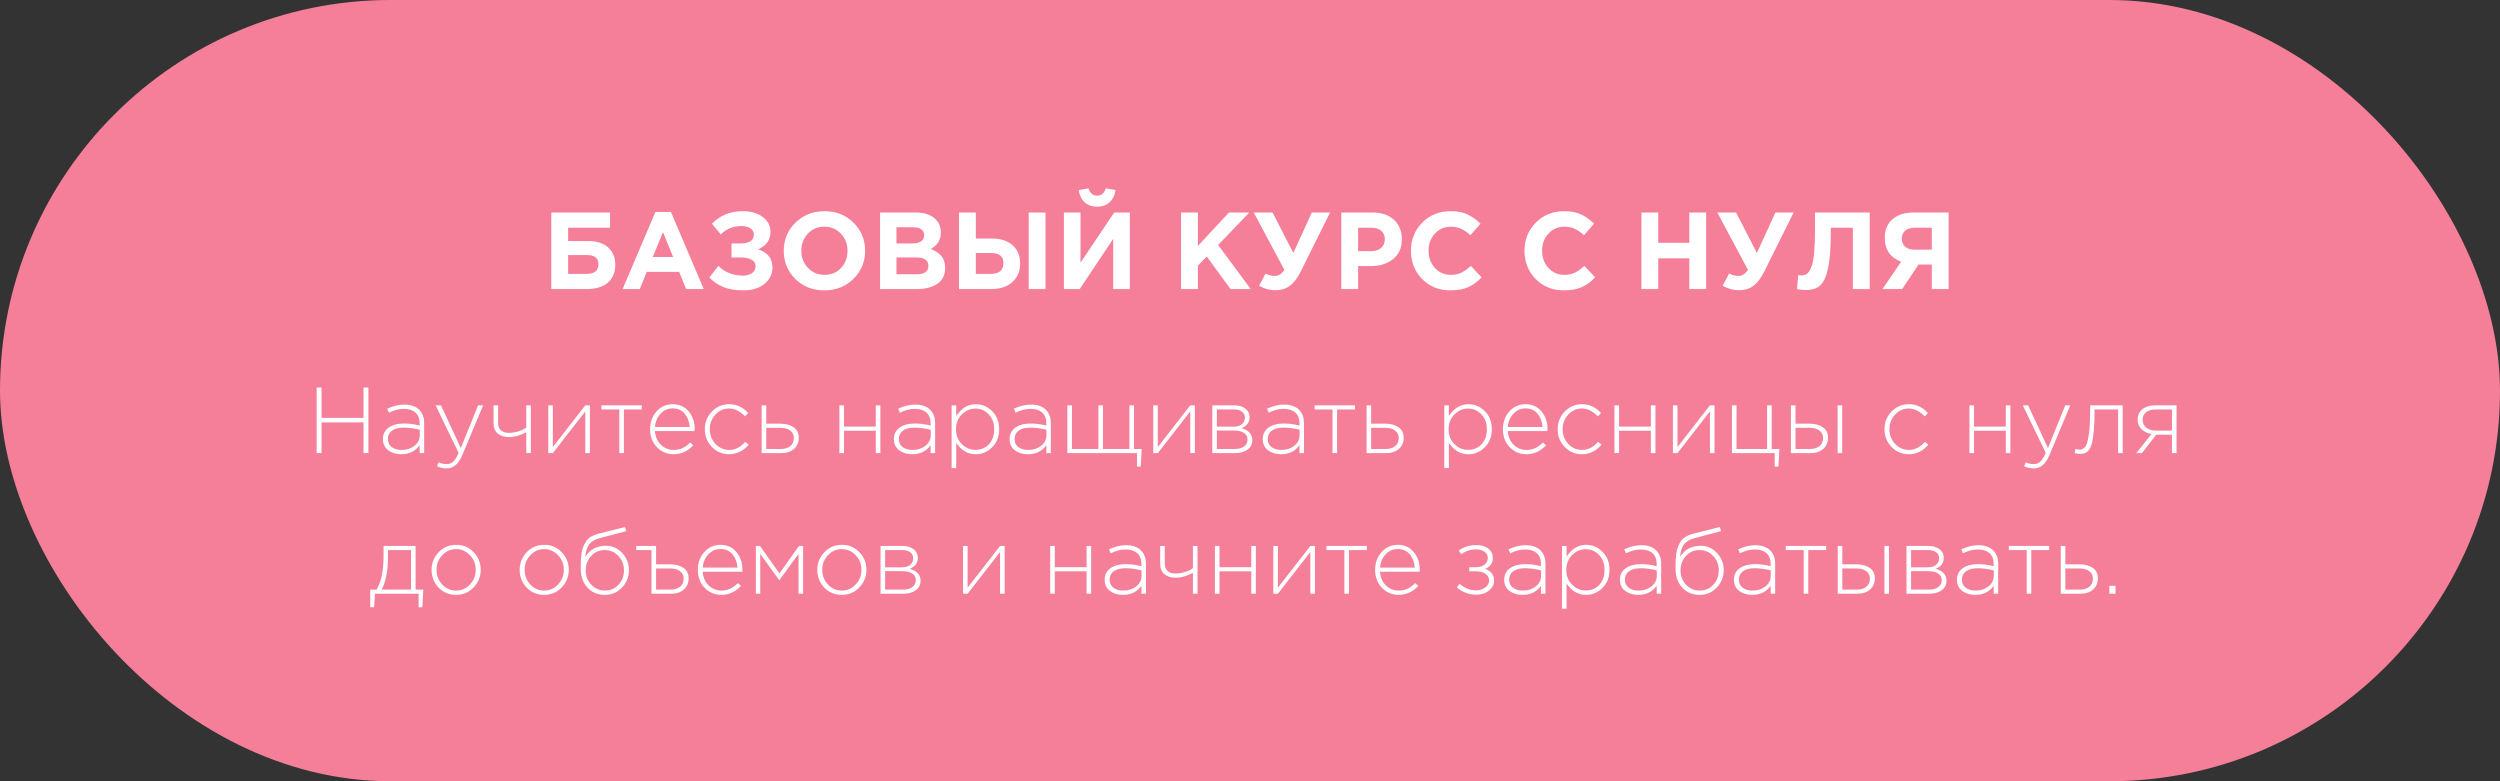
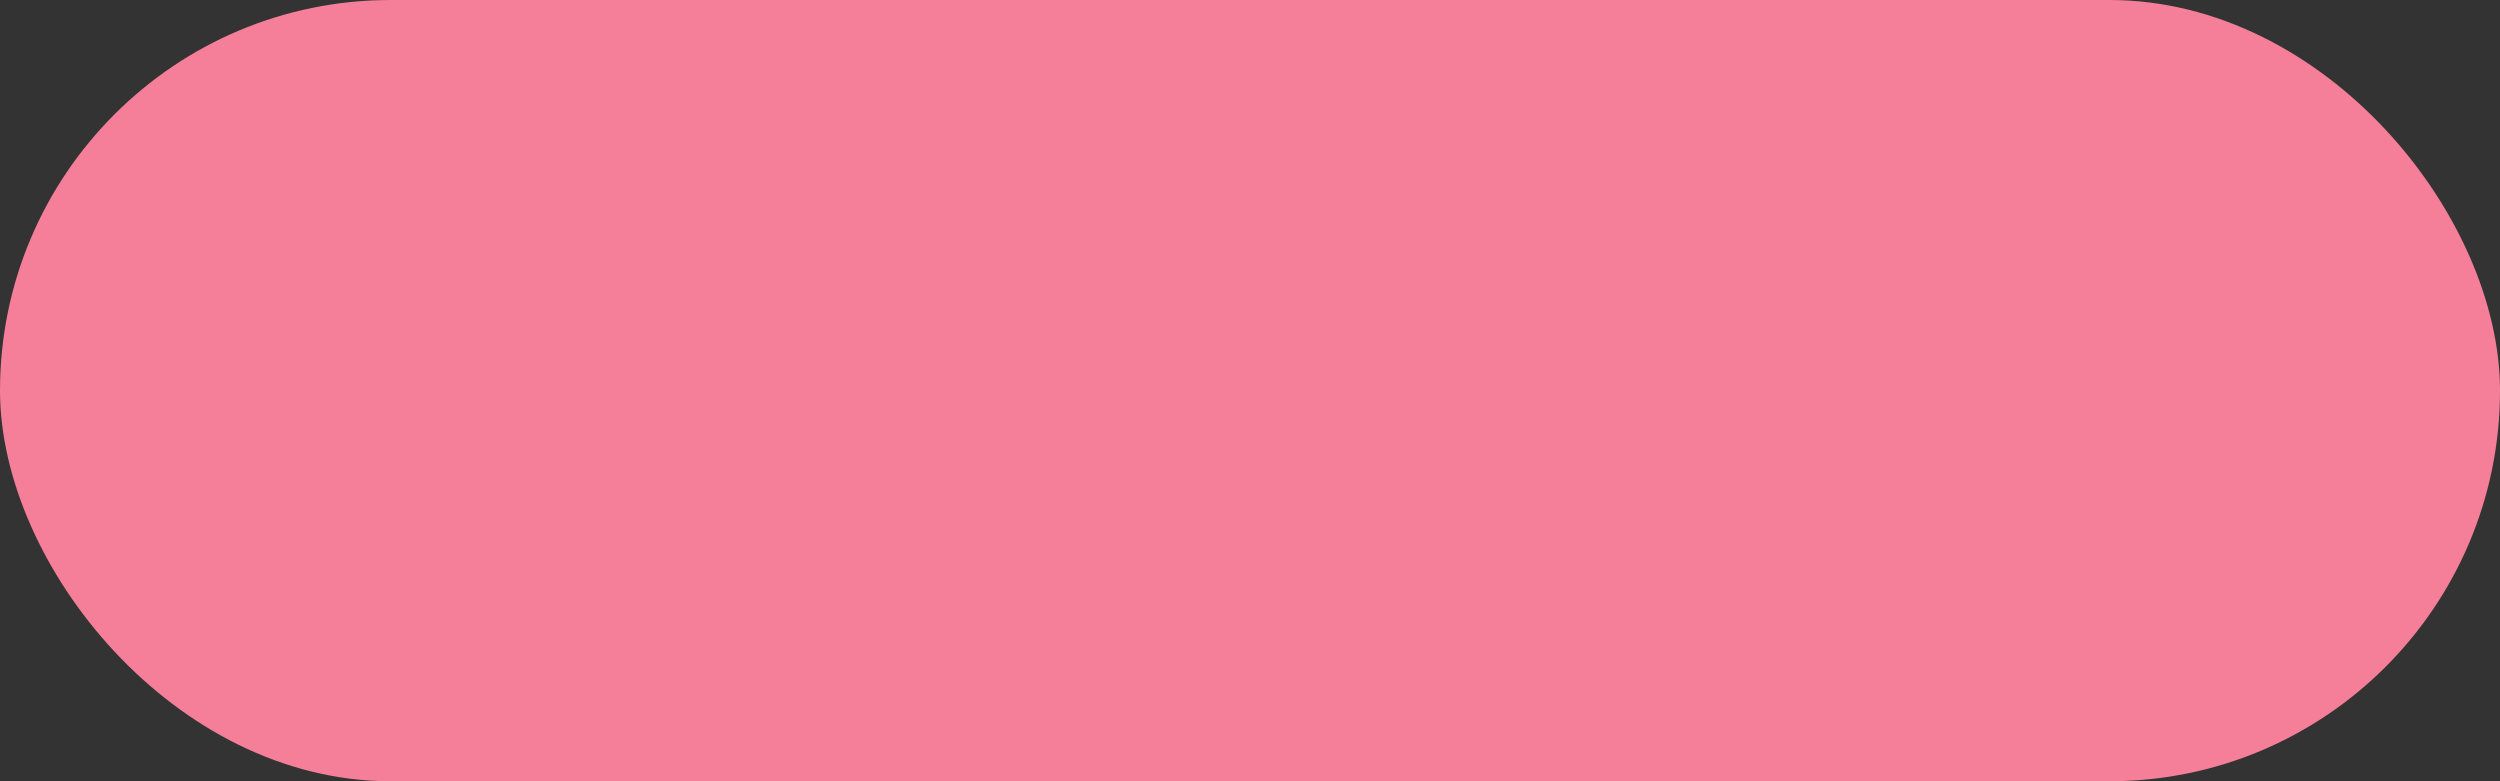
<svg xmlns="http://www.w3.org/2000/svg" width="320" height="100" viewBox="0 0 320 100" fill="none">
  <rect x="0" y="0" width="320" height="100" fill="#333333" stroke="none" />
  <rect width="320" height="100" rx="50" fill="#F57E98" />
-   <path d="M72.722 29.146V30.854H75.312C76.404 30.854 77.248 31.129 77.846 31.68C78.452 32.221 78.756 32.959 78.756 33.892C78.756 34.881 78.434 35.647 77.79 36.188C77.146 36.729 76.25 37 75.102 37H70.566V27.2H78.084V29.146H72.722ZM75.088 32.646H72.722V35.054H75.102C76.1 35.054 76.6 34.639 76.6 33.808C76.6 33.033 76.096 32.646 75.088 32.646ZM79.692 37L83.892 27.13H85.88L90.08 37H87.826L86.93 34.802H82.786L81.89 37H79.692ZM83.556 32.898H86.16L84.858 29.72L83.556 32.898ZM95.079 27.032C96.124 27.032 96.974 27.279 97.627 27.774C98.29 28.269 98.621 28.899 98.621 29.664C98.621 30.709 98.094 31.461 97.039 31.918C98.262 32.31 98.873 33.08 98.873 34.228C98.873 35.087 98.532 35.791 97.851 36.342C97.179 36.893 96.278 37.168 95.149 37.168C94.15 37.168 93.31 37.033 92.629 36.762C91.957 36.491 91.346 36.081 90.795 35.53L91.943 34.032C92.792 34.863 93.833 35.278 95.065 35.278C95.541 35.278 95.933 35.175 96.241 34.97C96.558 34.755 96.717 34.466 96.717 34.102C96.717 33.71 96.54 33.421 96.185 33.234C95.84 33.047 95.368 32.954 94.771 32.954H93.637V31.162H94.743C95.91 31.162 96.493 30.784 96.493 30.028C96.493 29.692 96.348 29.426 96.059 29.23C95.77 29.034 95.387 28.936 94.911 28.936C93.847 28.936 92.965 29.295 92.265 30.014L91.131 28.642C92.158 27.569 93.474 27.032 95.079 27.032ZM109.237 35.698C108.248 36.678 107.006 37.168 105.513 37.168C104.02 37.168 102.778 36.678 101.789 35.698C100.809 34.718 100.319 33.519 100.319 32.1C100.319 30.691 100.814 29.496 101.803 28.516C102.802 27.527 104.048 27.032 105.541 27.032C107.034 27.032 108.271 27.522 109.251 28.502C110.24 29.482 110.735 30.681 110.735 32.1C110.735 33.509 110.236 34.709 109.237 35.698ZM103.413 34.284C103.973 34.881 104.682 35.18 105.541 35.18C106.4 35.18 107.104 34.886 107.655 34.298C108.206 33.701 108.481 32.968 108.481 32.1C108.481 31.241 108.201 30.513 107.641 29.916C107.081 29.319 106.372 29.02 105.513 29.02C104.654 29.02 103.95 29.319 103.399 29.916C102.848 30.504 102.573 31.232 102.573 32.1C102.573 32.959 102.853 33.687 103.413 34.284ZM112.648 37V27.2H117.198C118.327 27.2 119.181 27.489 119.76 28.068C120.208 28.516 120.432 29.081 120.432 29.762C120.432 30.686 120.002 31.391 119.144 31.876C119.75 32.109 120.208 32.417 120.516 32.8C120.824 33.173 120.978 33.677 120.978 34.312C120.978 35.189 120.651 35.857 119.998 36.314C119.344 36.771 118.448 37 117.31 37H112.648ZM114.748 31.162H116.736C117.772 31.162 118.29 30.807 118.29 30.098C118.29 29.771 118.168 29.524 117.926 29.356C117.683 29.179 117.333 29.09 116.876 29.09H114.748V31.162ZM114.748 35.11H117.31C118.327 35.11 118.836 34.746 118.836 34.018C118.836 33.309 118.304 32.954 117.24 32.954H114.748V35.11ZM122.751 37V27.2H124.907V30.532H126.993C128.113 30.532 128.991 30.821 129.625 31.4C130.26 31.969 130.577 32.739 130.577 33.71C130.577 34.718 130.241 35.521 129.569 36.118C128.907 36.706 128.001 37 126.853 37H122.751ZM126.811 32.38H124.907V35.054H126.825C127.899 35.054 128.435 34.597 128.435 33.682C128.435 32.814 127.894 32.38 126.811 32.38ZM131.669 37V27.2H133.825V37H131.669ZM144.619 27.2V37H142.491V30.574L138.207 37H136.177V27.2H138.305V33.626L142.617 27.2H144.619ZM142.015 25.898C141.604 26.271 141.077 26.458 140.433 26.458C139.789 26.458 139.257 26.271 138.837 25.898C138.426 25.525 138.174 25.002 138.081 24.33L139.327 24.106C139.523 24.731 139.892 25.044 140.433 25.044C140.974 25.044 141.343 24.731 141.539 24.106L142.785 24.33C142.692 25.002 142.435 25.525 142.015 25.898ZM151.175 37V27.2H153.331V31.484L157.307 27.2H159.911L155.921 31.358L160.093 37H157.503L154.465 32.828L153.331 34.004V37H151.175ZM165.546 32.38L167.912 27.2H170.25L166.484 34.774C166.064 35.614 165.597 36.221 165.084 36.594C164.58 36.967 163.978 37.154 163.278 37.154C162.54 37.154 161.836 36.963 161.164 36.58L162.004 34.998C162.358 35.213 162.746 35.32 163.166 35.32C163.651 35.32 164.062 35.059 164.398 34.536L160.478 27.2H162.886L165.546 32.38ZM171.683 37V27.2H175.687C176.844 27.2 177.759 27.513 178.431 28.138C179.103 28.763 179.439 29.589 179.439 30.616C179.439 31.708 179.066 32.557 178.319 33.164C177.572 33.761 176.625 34.06 175.477 34.06H173.839V37H171.683ZM173.839 32.142H175.547C176.079 32.142 176.494 32.002 176.793 31.722C177.101 31.442 177.255 31.078 177.255 30.63C177.255 30.154 177.101 29.79 176.793 29.538C176.485 29.277 176.056 29.146 175.505 29.146H173.839V32.142ZM185.626 37.168C184.189 37.168 182.99 36.683 182.028 35.712C181.076 34.732 180.6 33.528 180.6 32.1C180.6 30.681 181.081 29.482 182.042 28.502C183.004 27.522 184.226 27.032 185.71 27.032C186.56 27.032 187.274 27.172 187.852 27.452C188.431 27.723 188.982 28.115 189.504 28.628L188.216 30.112C187.796 29.729 187.4 29.454 187.026 29.286C186.662 29.109 186.219 29.02 185.696 29.02C184.875 29.02 184.194 29.319 183.652 29.916C183.12 30.504 182.854 31.232 182.854 32.1C182.854 32.959 183.12 33.687 183.652 34.284C184.194 34.881 184.875 35.18 185.696 35.18C186.219 35.18 186.672 35.087 187.054 34.9C187.437 34.713 187.843 34.424 188.272 34.032L189.644 35.502C189.112 36.071 188.534 36.491 187.908 36.762C187.292 37.033 186.532 37.168 185.626 37.168ZM200.16 37.168C198.722 37.168 197.523 36.683 196.562 35.712C195.61 34.732 195.134 33.528 195.134 32.1C195.134 30.681 195.614 29.482 196.576 28.502C197.537 27.522 198.76 27.032 200.244 27.032C201.093 27.032 201.807 27.172 202.386 27.452C202.964 27.723 203.515 28.115 204.038 28.628L202.75 30.112C202.33 29.729 201.933 29.454 201.56 29.286C201.196 29.109 200.752 29.02 200.23 29.02C199.408 29.02 198.727 29.319 198.186 29.916C197.654 30.504 197.388 31.232 197.388 32.1C197.388 32.959 197.654 33.687 198.186 34.284C198.727 34.881 199.408 35.18 200.23 35.18C200.752 35.18 201.205 35.087 201.588 34.9C201.97 34.713 202.376 34.424 202.806 34.032L204.178 35.502C203.646 36.071 203.067 36.491 202.442 36.762C201.826 37.033 201.065 37.168 200.16 37.168ZM210.101 37V27.2H212.257V31.078H216.233V27.2H218.389V37H216.233V33.066H212.257V37H210.101ZM224.882 32.38L227.248 27.2H229.586L225.82 34.774C225.4 35.614 224.933 36.221 224.42 36.594C223.916 36.967 223.314 37.154 222.614 37.154C221.876 37.154 221.172 36.963 220.5 36.58L221.34 34.998C221.694 35.213 222.082 35.32 222.502 35.32C222.987 35.32 223.398 35.059 223.734 34.536L219.814 27.2H222.222L224.882 32.38ZM232.321 27.2H239.321V37H237.165V29.146H234.337V29.888C234.337 31.801 234.22 33.285 233.987 34.34C233.763 35.395 233.431 36.123 232.993 36.524C232.554 36.925 231.943 37.126 231.159 37.126C230.72 37.126 230.342 37.084 230.025 37L230.165 35.222C230.295 35.241 230.407 35.25 230.501 35.25C230.818 35.25 231.075 35.185 231.271 35.054C231.476 34.914 231.663 34.639 231.831 34.228C232.008 33.817 232.134 33.206 232.209 32.394C232.283 31.573 232.321 30.518 232.321 29.23V27.2ZM249.425 27.2V37H247.269V33.864H245.575L243.475 37H240.955L243.349 33.5C241.949 32.977 241.249 31.955 241.249 30.434C241.249 29.426 241.576 28.637 242.229 28.068C242.892 27.489 243.797 27.2 244.945 27.2H249.425ZM245.085 31.96H247.269V29.146H245.127C244.595 29.146 244.18 29.267 243.881 29.51C243.582 29.753 243.433 30.107 243.433 30.574C243.433 30.994 243.578 31.33 243.867 31.582C244.166 31.834 244.572 31.96 245.085 31.96Z" fill="white" />
-   <path d="M40.531 58V49.6H41.155V53.488H46.531V49.6H47.155V58H46.531V54.064H41.155V58H40.531ZM51.376 58.144C50.704 58.144 50.14 57.976 49.684 57.64C49.236 57.296 49.012 56.816 49.012 56.2C49.012 55.576 49.256 55.088 49.744 54.736C50.232 54.384 50.88 54.208 51.688 54.208C52.376 54.208 53.052 54.296 53.716 54.472V54.208C53.716 53.6 53.54 53.136 53.188 52.816C52.836 52.496 52.34 52.336 51.7 52.336C51.06 52.336 50.42 52.5 49.78 52.828L49.564 52.312C50.324 51.96 51.048 51.784 51.736 51.784C52.576 51.784 53.22 52.008 53.668 52.456C54.084 52.872 54.292 53.448 54.292 54.184V58H53.716V56.98C53.164 57.756 52.384 58.144 51.376 58.144ZM51.412 57.592C52.052 57.592 52.596 57.416 53.044 57.064C53.5 56.704 53.728 56.252 53.728 55.708V55.012C53.008 54.828 52.316 54.736 51.652 54.736C51.012 54.736 50.516 54.868 50.164 55.132C49.82 55.388 49.648 55.74 49.648 56.188C49.648 56.628 49.808 56.972 50.128 57.22C50.448 57.468 50.876 57.592 51.412 57.592ZM57.151 59.956C56.743 59.956 56.339 59.868 55.939 59.692L56.143 59.176C56.455 59.328 56.803 59.404 57.187 59.404C57.507 59.404 57.783 59.296 58.015 59.08C58.247 58.864 58.475 58.492 58.699 57.964L55.759 51.88H56.443L58.987 57.352L61.195 51.88H61.843L59.191 58.216C58.927 58.84 58.631 59.284 58.303 59.548C57.983 59.82 57.599 59.956 57.151 59.956ZM67.362 58V55.324C67.082 55.484 66.738 55.628 66.33 55.756C65.922 55.884 65.534 55.948 65.166 55.948C64.55 55.948 64.062 55.796 63.702 55.492C63.35 55.188 63.174 54.748 63.174 54.172V51.88H63.762V54.184C63.762 54.56 63.882 54.86 64.122 55.084C64.37 55.3 64.71 55.408 65.142 55.408C65.51 55.408 65.898 55.348 66.306 55.228C66.722 55.1 67.074 54.936 67.362 54.736V51.88H67.95V58H67.362ZM70.177 58V51.88H70.764V57.22L74.916 51.88H75.504V58H74.916V52.66L70.764 58H70.177ZM79.271 58V52.408H76.979V51.88H82.151V52.408H79.859V58H79.271ZM86.21 58.144C85.386 58.144 84.678 57.844 84.086 57.244C83.502 56.644 83.21 55.872 83.21 54.928C83.21 54.032 83.486 53.276 84.038 52.66C84.598 52.044 85.29 51.736 86.114 51.736C86.954 51.736 87.63 52.04 88.142 52.648C88.662 53.256 88.922 54.02 88.922 54.94C88.922 55.036 88.918 55.116 88.91 55.18H83.834C83.89 55.916 84.146 56.504 84.602 56.944C85.066 57.376 85.61 57.592 86.234 57.592C87.034 57.592 87.734 57.272 88.334 56.632L88.742 56.992C88.03 57.76 87.186 58.144 86.21 58.144ZM83.834 54.652H88.286C88.238 53.98 88.026 53.416 87.65 52.96C87.274 52.504 86.754 52.276 86.09 52.276C85.49 52.276 84.978 52.504 84.554 52.96C84.13 53.408 83.89 53.972 83.834 54.652ZM93.338 58.144C92.457 58.144 91.718 57.832 91.118 57.208C90.517 56.584 90.218 55.828 90.218 54.94C90.218 54.06 90.517 53.308 91.118 52.684C91.725 52.052 92.466 51.736 93.338 51.736C94.29 51.736 95.102 52.116 95.773 52.876L95.365 53.296C94.71 52.624 94.029 52.288 93.326 52.288C92.645 52.288 92.061 52.548 91.573 53.068C91.094 53.588 90.853 54.212 90.853 54.94C90.853 55.676 91.097 56.304 91.585 56.824C92.073 57.336 92.669 57.592 93.374 57.592C94.102 57.592 94.778 57.244 95.401 56.548L95.834 56.932C95.121 57.74 94.29 58.144 93.338 58.144ZM97.493 58V51.88H98.081V54.232H99.905C100.585 54.232 101.145 54.384 101.585 54.688C102.025 54.984 102.245 55.432 102.245 56.032C102.245 56.624 102.041 57.1 101.633 57.46C101.225 57.82 100.685 58 100.013 58H97.493ZM98.081 57.472H99.917C100.437 57.472 100.849 57.348 101.153 57.1C101.457 56.852 101.609 56.504 101.609 56.056C101.609 55.648 101.453 55.332 101.141 55.108C100.829 54.876 100.405 54.76 99.869 54.76H98.081V57.472ZM107.442 58V51.88H108.03V54.604H112.098V51.88H112.686V58H112.098V55.132H108.03V58H107.442ZM116.779 58.144C116.107 58.144 115.543 57.976 115.087 57.64C114.639 57.296 114.415 56.816 114.415 56.2C114.415 55.576 114.659 55.088 115.147 54.736C115.635 54.384 116.283 54.208 117.091 54.208C117.779 54.208 118.455 54.296 119.119 54.472V54.208C119.119 53.6 118.943 53.136 118.591 52.816C118.239 52.496 117.743 52.336 117.103 52.336C116.463 52.336 115.823 52.5 115.183 52.828L114.967 52.312C115.727 51.96 116.451 51.784 117.139 51.784C117.979 51.784 118.623 52.008 119.071 52.456C119.487 52.872 119.695 53.448 119.695 54.184V58H119.119V56.98C118.567 57.756 117.787 58.144 116.779 58.144ZM116.815 57.592C117.455 57.592 117.999 57.416 118.447 57.064C118.903 56.704 119.131 56.252 119.131 55.708V55.012C118.411 54.828 117.719 54.736 117.055 54.736C116.415 54.736 115.919 54.868 115.567 55.132C115.223 55.388 115.051 55.74 115.051 56.188C115.051 56.628 115.211 56.972 115.531 57.22C115.851 57.468 116.279 57.592 116.815 57.592ZM121.809 59.92V51.88H122.397V53.248C123.061 52.24 123.901 51.736 124.917 51.736C125.701 51.736 126.393 52.032 126.993 52.624C127.593 53.208 127.893 53.98 127.893 54.94C127.893 55.892 127.593 56.664 126.993 57.256C126.393 57.848 125.701 58.144 124.917 58.144C123.877 58.144 123.037 57.656 122.397 56.68V59.92H121.809ZM124.857 57.58C125.545 57.58 126.117 57.344 126.573 56.872C127.029 56.392 127.257 55.748 127.257 54.94C127.257 54.156 127.021 53.52 126.549 53.032C126.085 52.544 125.521 52.3 124.857 52.3C124.193 52.3 123.609 52.552 123.105 53.056C122.609 53.552 122.361 54.184 122.361 54.952C122.361 55.712 122.609 56.34 123.105 56.836C123.609 57.332 124.193 57.58 124.857 57.58ZM131.591 58.144C130.919 58.144 130.355 57.976 129.899 57.64C129.451 57.296 129.227 56.816 129.227 56.2C129.227 55.576 129.471 55.088 129.959 54.736C130.447 54.384 131.095 54.208 131.903 54.208C132.591 54.208 133.267 54.296 133.931 54.472V54.208C133.931 53.6 133.755 53.136 133.403 52.816C133.051 52.496 132.555 52.336 131.915 52.336C131.275 52.336 130.635 52.5 129.995 52.828L129.779 52.312C130.539 51.96 131.263 51.784 131.951 51.784C132.791 51.784 133.435 52.008 133.883 52.456C134.299 52.872 134.507 53.448 134.507 54.184V58H133.931V56.98C133.379 57.756 132.599 58.144 131.591 58.144ZM131.627 57.592C132.267 57.592 132.811 57.416 133.259 57.064C133.715 56.704 133.943 56.252 133.943 55.708V55.012C133.223 54.828 132.531 54.736 131.867 54.736C131.227 54.736 130.731 54.868 130.379 55.132C130.035 55.388 129.863 55.74 129.863 56.188C129.863 56.628 130.023 56.972 130.343 57.22C130.663 57.468 131.091 57.592 131.627 57.592ZM145.538 59.728V58H136.622V51.88H137.21V57.472H140.594V51.88H141.182V57.472H144.566V51.88H145.154V57.472H146.138L146.018 59.728H145.538ZM147.614 58V51.88H148.202V57.22L152.354 51.88H152.942V58H152.354V52.66L148.202 58H147.614ZM155.173 58V51.88H157.969C158.569 51.88 159.049 52.02 159.409 52.3C159.769 52.572 159.949 52.94 159.949 53.404C159.949 54.052 159.605 54.52 158.917 54.808C159.325 54.912 159.657 55.092 159.913 55.348C160.169 55.604 160.297 55.932 160.297 56.332C160.297 56.836 160.097 57.24 159.697 57.544C159.297 57.848 158.765 58 158.101 58H155.173ZM155.761 57.472H158.029C158.541 57.472 158.945 57.364 159.241 57.148C159.537 56.924 159.685 56.624 159.685 56.248C159.685 55.888 159.529 55.608 159.217 55.408C158.913 55.208 158.469 55.108 157.885 55.108H155.761V57.472ZM155.761 54.616H157.885C158.325 54.616 158.677 54.516 158.941 54.316C159.213 54.108 159.349 53.816 159.349 53.44C159.349 53.128 159.225 52.88 158.977 52.696C158.729 52.504 158.377 52.408 157.921 52.408H155.761V54.616ZM163.994 58.144C163.322 58.144 162.758 57.976 162.302 57.64C161.854 57.296 161.63 56.816 161.63 56.2C161.63 55.576 161.874 55.088 162.362 54.736C162.85 54.384 163.498 54.208 164.306 54.208C164.994 54.208 165.67 54.296 166.334 54.472V54.208C166.334 53.6 166.158 53.136 165.806 52.816C165.454 52.496 164.958 52.336 164.318 52.336C163.678 52.336 163.038 52.5 162.398 52.828L162.182 52.312C162.942 51.96 163.666 51.784 164.354 51.784C165.194 51.784 165.838 52.008 166.286 52.456C166.702 52.872 166.91 53.448 166.91 54.184V58H166.334V56.98C165.782 57.756 165.002 58.144 163.994 58.144ZM164.03 57.592C164.67 57.592 165.214 57.416 165.662 57.064C166.118 56.704 166.346 56.252 166.346 55.708V55.012C165.626 54.828 164.934 54.736 164.27 54.736C163.63 54.736 163.134 54.868 162.782 55.132C162.438 55.388 162.266 55.74 162.266 56.188C162.266 56.628 162.426 56.972 162.746 57.22C163.066 57.468 163.494 57.592 164.03 57.592ZM170.56 58V52.408H168.268V51.88H173.44V52.408H171.148V58H170.56ZM174.919 58V51.88H175.507V54.232H177.331C178.011 54.232 178.571 54.384 179.011 54.688C179.451 54.984 179.671 55.432 179.671 56.032C179.671 56.624 179.467 57.1 179.059 57.46C178.651 57.82 178.111 58 177.439 58H174.919ZM175.507 57.472H177.343C177.863 57.472 178.275 57.348 178.579 57.1C178.883 56.852 179.035 56.504 179.035 56.056C179.035 55.648 178.879 55.332 178.567 55.108C178.255 54.876 177.831 54.76 177.295 54.76H175.507V57.472ZM184.868 59.92V51.88H185.456V53.248C186.12 52.24 186.96 51.736 187.976 51.736C188.76 51.736 189.452 52.032 190.052 52.624C190.652 53.208 190.952 53.98 190.952 54.94C190.952 55.892 190.652 56.664 190.052 57.256C189.452 57.848 188.76 58.144 187.976 58.144C186.936 58.144 186.096 57.656 185.456 56.68V59.92H184.868ZM187.916 57.58C188.604 57.58 189.176 57.344 189.632 56.872C190.088 56.392 190.316 55.748 190.316 54.94C190.316 54.156 190.08 53.52 189.608 53.032C189.144 52.544 188.58 52.3 187.916 52.3C187.252 52.3 186.668 52.552 186.164 53.056C185.668 53.552 185.42 54.184 185.42 54.952C185.42 55.712 185.668 56.34 186.164 56.836C186.668 57.332 187.252 57.58 187.916 57.58ZM195.37 58.144C194.546 58.144 193.838 57.844 193.246 57.244C192.662 56.644 192.37 55.872 192.37 54.928C192.37 54.032 192.646 53.276 193.198 52.66C193.758 52.044 194.45 51.736 195.274 51.736C196.114 51.736 196.79 52.04 197.302 52.648C197.822 53.256 198.082 54.02 198.082 54.94C198.082 55.036 198.078 55.116 198.07 55.18H192.994C193.05 55.916 193.306 56.504 193.762 56.944C194.226 57.376 194.77 57.592 195.394 57.592C196.194 57.592 196.894 57.272 197.494 56.632L197.902 56.992C197.19 57.76 196.346 58.144 195.37 58.144ZM192.994 54.652H197.446C197.398 53.98 197.186 53.416 196.81 52.96C196.434 52.504 195.914 52.276 195.25 52.276C194.65 52.276 194.138 52.504 193.714 52.96C193.29 53.408 193.05 53.972 192.994 54.652ZM202.498 58.144C201.618 58.144 200.878 57.832 200.278 57.208C199.678 56.584 199.378 55.828 199.378 54.94C199.378 54.06 199.678 53.308 200.278 52.684C200.886 52.052 201.626 51.736 202.498 51.736C203.45 51.736 204.262 52.116 204.934 52.876L204.526 53.296C203.87 52.624 203.19 52.288 202.486 52.288C201.806 52.288 201.222 52.548 200.734 53.068C200.254 53.588 200.014 54.212 200.014 54.94C200.014 55.676 200.258 56.304 200.746 56.824C201.234 57.336 201.83 57.592 202.534 57.592C203.262 57.592 203.938 57.244 204.562 56.548L204.994 56.932C204.282 57.74 203.45 58.144 202.498 58.144ZM206.653 58V51.88H207.241V54.604H211.309V51.88H211.897V58H211.309V55.132H207.241V58H206.653ZM214.13 58V51.88H214.718V57.22L218.87 51.88H219.458V58H218.87V52.66L214.718 58H214.13ZM227.16 59.728V58H221.688V51.88H222.276V57.472H226.188V51.88H226.776V57.472H227.76L227.64 59.728H227.16ZM229.235 58V51.88H229.823V54.232H231.647C232.327 54.232 232.887 54.384 233.327 54.688C233.767 54.984 233.987 55.432 233.987 56.032C233.987 56.624 233.783 57.1 233.375 57.46C232.967 57.82 232.427 58 231.755 58H229.235ZM229.823 57.472H231.659C232.179 57.472 232.591 57.348 232.895 57.1C233.199 56.852 233.351 56.504 233.351 56.056C233.351 55.648 233.195 55.332 232.883 55.108C232.571 54.876 232.147 54.76 231.611 54.76H229.823V57.472ZM235.211 58V51.88H235.799V58H235.211ZM244.334 58.144C243.454 58.144 242.714 57.832 242.114 57.208C241.514 56.584 241.214 55.828 241.214 54.94C241.214 54.06 241.514 53.308 242.114 52.684C242.722 52.052 243.462 51.736 244.334 51.736C245.286 51.736 246.098 52.116 246.77 52.876L246.362 53.296C245.706 52.624 245.026 52.288 244.322 52.288C243.642 52.288 243.058 52.548 242.57 53.068C242.09 53.588 241.85 54.212 241.85 54.94C241.85 55.676 242.094 56.304 242.582 56.824C243.07 57.336 243.666 57.592 244.37 57.592C245.098 57.592 245.774 57.244 246.398 56.548L246.83 56.932C246.118 57.74 245.286 58.144 244.334 58.144ZM252.087 58V51.88H252.675V54.604H256.743V51.88H257.331V58H256.743V55.132H252.675V58H252.087ZM260.307 59.956C259.899 59.956 259.495 59.868 259.095 59.692L259.299 59.176C259.611 59.328 259.959 59.404 260.343 59.404C260.663 59.404 260.939 59.296 261.171 59.08C261.403 58.864 261.631 58.492 261.855 57.964L258.915 51.88H259.599L262.143 57.352L264.351 51.88H264.999L262.347 58.216C262.083 58.84 261.787 59.284 261.459 59.548C261.139 59.82 260.755 59.956 260.307 59.956ZM266.222 58.096C265.998 58.096 265.774 58.064 265.55 58L265.658 57.46C265.858 57.516 266.014 57.544 266.126 57.544C266.286 57.544 266.414 57.528 266.51 57.496C266.614 57.456 266.726 57.38 266.846 57.268C266.966 57.156 267.062 56.98 267.134 56.74C267.206 56.5 267.274 56.188 267.338 55.804C267.41 55.42 267.462 54.928 267.494 54.328C267.526 53.728 267.542 53.02 267.542 52.204V51.88H271.706V58H271.118V52.408H268.106V52.576C268.106 53.568 268.074 54.408 268.01 55.096C267.946 55.784 267.866 56.324 267.77 56.716C267.674 57.1 267.538 57.4 267.362 57.616C267.186 57.824 267.014 57.956 266.846 58.012C266.686 58.068 266.478 58.096 266.222 58.096ZM273.45 58L275.382 55.564C274.87 55.468 274.446 55.256 274.11 54.928C273.782 54.6 273.618 54.192 273.618 53.704C273.618 53.16 273.818 52.72 274.218 52.384C274.618 52.048 275.166 51.88 275.862 51.88H278.598V58H278.01V55.648H275.994L274.17 58H273.45ZM275.97 55.12H278.01V52.408H275.946C275.418 52.408 275.002 52.528 274.698 52.768C274.402 53.008 274.254 53.332 274.254 53.74C274.254 54.156 274.414 54.492 274.734 54.748C275.054 54.996 275.466 55.12 275.97 55.12ZM47.391 77.728V75.472H48.195C48.795 74.488 49.095 73.056 49.095 71.176V69.88H53.199V75.472H54.183L54.063 77.728H53.583V76H48.003L47.883 77.728H47.391ZM48.843 75.472H52.611V70.408H49.659V71.512C49.659 72.312 49.583 73.068 49.431 73.78C49.287 74.492 49.091 75.056 48.843 75.472ZM60.619 75.196C60.019 75.828 59.271 76.144 58.375 76.144C57.479 76.144 56.731 75.832 56.131 75.208C55.539 74.576 55.243 73.82 55.243 72.94C55.243 72.068 55.543 71.316 56.143 70.684C56.751 70.052 57.503 69.736 58.399 69.736C59.295 69.736 60.039 70.052 60.631 70.684C61.231 71.308 61.531 72.06 61.531 72.94C61.531 73.812 61.227 74.564 60.619 75.196ZM58.399 75.592C59.079 75.592 59.663 75.332 60.151 74.812C60.647 74.292 60.895 73.668 60.895 72.94C60.895 72.204 60.647 71.58 60.151 71.068C59.663 70.548 59.071 70.288 58.375 70.288C57.687 70.288 57.099 70.548 56.611 71.068C56.123 71.58 55.879 72.204 55.879 72.94C55.879 73.676 56.123 74.304 56.611 74.824C57.099 75.336 57.695 75.592 58.399 75.592ZM71.892 75.196C71.292 75.828 70.544 76.144 69.648 76.144C68.752 76.144 68.004 75.832 67.404 75.208C66.812 74.576 66.516 73.82 66.516 72.94C66.516 72.068 66.816 71.316 67.416 70.684C68.024 70.052 68.776 69.736 69.672 69.736C70.568 69.736 71.312 70.052 71.904 70.684C72.504 71.308 72.804 72.06 72.804 72.94C72.804 73.812 72.5 74.564 71.892 75.196ZM69.672 75.592C70.352 75.592 70.936 75.332 71.424 74.812C71.92 74.292 72.168 73.668 72.168 72.94C72.168 72.204 71.92 71.58 71.424 71.068C70.936 70.548 70.344 70.288 69.648 70.288C68.96 70.288 68.372 70.548 67.884 71.068C67.396 71.58 67.152 72.204 67.152 72.94C67.152 73.676 67.396 74.304 67.884 74.824C68.372 75.336 68.968 75.592 69.672 75.592ZM77.408 76.144C76.512 76.144 75.776 75.836 75.2 75.22C74.624 74.604 74.336 73.792 74.336 72.784C74.336 72.376 74.34 72.04 74.348 71.776C74.364 71.504 74.392 71.196 74.432 70.852C74.48 70.508 74.552 70.22 74.648 69.988C74.744 69.748 74.868 69.512 75.02 69.28C75.18 69.048 75.384 68.856 75.632 68.704C75.888 68.544 76.184 68.42 76.52 68.332L80 67.456L80.168 67.984L76.808 68.872C76.16 69.04 75.696 69.308 75.416 69.676C75.144 70.036 74.976 70.576 74.912 71.296C75.488 70.336 76.372 69.856 77.564 69.856C78.372 69.856 79.064 70.164 79.64 70.78C80.216 71.396 80.504 72.128 80.504 72.976C80.504 73.84 80.208 74.584 79.616 75.208C79.024 75.832 78.288 76.144 77.408 76.144ZM77.432 75.592C78.128 75.592 78.708 75.34 79.172 74.836C79.636 74.332 79.868 73.72 79.868 73C79.868 72.28 79.628 71.668 79.148 71.164C78.676 70.66 78.096 70.408 77.408 70.408C76.712 70.408 76.132 70.66 75.668 71.164C75.204 71.668 74.972 72.28 74.972 73C74.972 73.72 75.208 74.332 75.68 74.836C76.16 75.34 76.744 75.592 77.432 75.592ZM83.391 76V70.408H81.435V69.88H83.979V72.232H85.803C86.483 72.232 87.043 72.384 87.483 72.688C87.923 72.984 88.143 73.432 88.143 74.032C88.143 74.624 87.939 75.1 87.531 75.46C87.123 75.82 86.583 76 85.911 76H83.391ZM83.979 75.472H85.815C86.335 75.472 86.747 75.348 87.051 75.1C87.355 74.852 87.507 74.504 87.507 74.056C87.507 73.648 87.351 73.332 87.039 73.108C86.727 72.876 86.303 72.76 85.767 72.76H83.979V75.472ZM92.321 76.144C91.497 76.144 90.789 75.844 90.197 75.244C89.613 74.644 89.321 73.872 89.321 72.928C89.321 72.032 89.597 71.276 90.149 70.66C90.709 70.044 91.401 69.736 92.225 69.736C93.065 69.736 93.741 70.04 94.253 70.648C94.773 71.256 95.033 72.02 95.033 72.94C95.033 73.036 95.029 73.116 95.021 73.18H89.945C90.001 73.916 90.257 74.504 90.713 74.944C91.177 75.376 91.721 75.592 92.345 75.592C93.145 75.592 93.845 75.272 94.445 74.632L94.853 74.992C94.141 75.76 93.297 76.144 92.321 76.144ZM89.945 72.652H94.397C94.349 71.98 94.137 71.416 93.761 70.96C93.385 70.504 92.865 70.276 92.201 70.276C91.601 70.276 91.089 70.504 90.665 70.96C90.241 71.408 90.001 71.972 89.945 72.652ZM96.749 76V69.88H97.277L99.773 73.396L102.269 69.88H102.797V76H102.209V70.9L99.749 74.284L97.313 70.9V76H96.749ZM109.99 75.196C109.39 75.828 108.642 76.144 107.746 76.144C106.85 76.144 106.102 75.832 105.502 75.208C104.91 74.576 104.614 73.82 104.614 72.94C104.614 72.068 104.914 71.316 105.514 70.684C106.122 70.052 106.874 69.736 107.77 69.736C108.666 69.736 109.41 70.052 110.002 70.684C110.602 71.308 110.902 72.06 110.902 72.94C110.902 73.812 110.598 74.564 109.99 75.196ZM107.77 75.592C108.45 75.592 109.034 75.332 109.522 74.812C110.018 74.292 110.266 73.668 110.266 72.94C110.266 72.204 110.018 71.58 109.522 71.068C109.034 70.548 108.442 70.288 107.746 70.288C107.058 70.288 106.47 70.548 105.982 71.068C105.494 71.58 105.25 72.204 105.25 72.94C105.25 73.676 105.494 74.304 105.982 74.824C106.47 75.336 107.066 75.592 107.77 75.592ZM112.71 76V69.88H115.506C116.106 69.88 116.586 70.02 116.946 70.3C117.306 70.572 117.486 70.94 117.486 71.404C117.486 72.052 117.142 72.52 116.454 72.808C116.862 72.912 117.194 73.092 117.45 73.348C117.706 73.604 117.834 73.932 117.834 74.332C117.834 74.836 117.634 75.24 117.234 75.544C116.834 75.848 116.302 76 115.638 76H112.71ZM113.298 75.472H115.566C116.078 75.472 116.482 75.364 116.778 75.148C117.074 74.924 117.222 74.624 117.222 74.248C117.222 73.888 117.066 73.608 116.754 73.408C116.45 73.208 116.006 73.108 115.422 73.108H113.298V75.472ZM113.298 72.616H115.422C115.862 72.616 116.214 72.516 116.478 72.316C116.75 72.108 116.886 71.816 116.886 71.44C116.886 71.128 116.762 70.88 116.514 70.696C116.266 70.504 115.914 70.408 115.458 70.408H113.298V72.616ZM123.268 76V69.88H123.856V75.22L128.008 69.88H128.596V76H128.008V70.66L123.856 76H123.268ZM134.425 76V69.88H135.013V72.604H139.081V69.88H139.669V76H139.081V73.132H135.013V76H134.425ZM143.761 76.144C143.089 76.144 142.525 75.976 142.069 75.64C141.621 75.296 141.397 74.816 141.397 74.2C141.397 73.576 141.641 73.088 142.129 72.736C142.617 72.384 143.265 72.208 144.073 72.208C144.761 72.208 145.437 72.296 146.101 72.472V72.208C146.101 71.6 145.925 71.136 145.573 70.816C145.221 70.496 144.725 70.336 144.085 70.336C143.445 70.336 142.805 70.5 142.165 70.828L141.949 70.312C142.709 69.96 143.433 69.784 144.121 69.784C144.961 69.784 145.605 70.008 146.053 70.456C146.469 70.872 146.677 71.448 146.677 72.184V76H146.101V74.98C145.549 75.756 144.769 76.144 143.761 76.144ZM143.797 75.592C144.437 75.592 144.981 75.416 145.429 75.064C145.885 74.704 146.113 74.252 146.113 73.708V73.012C145.393 72.828 144.701 72.736 144.037 72.736C143.397 72.736 142.901 72.868 142.549 73.132C142.205 73.388 142.033 73.74 142.033 74.188C142.033 74.628 142.193 74.972 142.513 75.22C142.833 75.468 143.261 75.592 143.797 75.592ZM152.692 76V73.324C152.412 73.484 152.068 73.628 151.66 73.756C151.252 73.884 150.864 73.948 150.496 73.948C149.88 73.948 149.392 73.796 149.032 73.492C148.68 73.188 148.504 72.748 148.504 72.172V69.88H149.092V72.184C149.092 72.56 149.212 72.86 149.452 73.084C149.7 73.3 150.04 73.408 150.472 73.408C150.84 73.408 151.228 73.348 151.636 73.228C152.052 73.1 152.404 72.936 152.692 72.736V69.88H153.28V76H152.692ZM155.507 76V69.88H156.095V72.604H160.163V69.88H160.751V76H160.163V73.132H156.095V76H155.507ZM162.983 76V69.88H163.571V75.22L167.723 69.88H168.311V76H167.723V70.66L163.571 76H162.983ZM172.078 76V70.408H169.786V69.88H174.958V70.408H172.666V76H172.078ZM179.016 76.144C178.192 76.144 177.484 75.844 176.892 75.244C176.308 74.644 176.016 73.872 176.016 72.928C176.016 72.032 176.292 71.276 176.844 70.66C177.404 70.044 178.096 69.736 178.92 69.736C179.76 69.736 180.436 70.04 180.948 70.648C181.468 71.256 181.728 72.02 181.728 72.94C181.728 73.036 181.724 73.116 181.716 73.18H176.64C176.696 73.916 176.952 74.504 177.408 74.944C177.872 75.376 178.416 75.592 179.04 75.592C179.84 75.592 180.54 75.272 181.14 74.632L181.548 74.992C180.836 75.76 179.992 76.144 179.016 76.144ZM176.64 72.652H181.092C181.044 71.98 180.832 71.416 180.456 70.96C180.08 70.504 179.56 70.276 178.896 70.276C178.296 70.276 177.784 70.504 177.36 70.96C176.936 71.408 176.696 71.972 176.64 72.652ZM188.962 76.12C188.042 76.12 187.21 75.816 186.466 75.208L186.826 74.728C187.482 75.288 188.186 75.568 188.938 75.568C189.37 75.568 189.754 75.448 190.09 75.208C190.434 74.96 190.606 74.66 190.606 74.308C190.606 73.948 190.454 73.664 190.15 73.456C189.846 73.24 189.43 73.132 188.902 73.132H188.062V72.604H188.914C189.354 72.604 189.718 72.496 190.006 72.28C190.294 72.064 190.438 71.772 190.438 71.404C190.438 71.084 190.298 70.824 190.018 70.624C189.738 70.424 189.386 70.324 188.962 70.324C188.218 70.324 187.582 70.532 187.054 70.948L186.706 70.48C187.346 70.008 188.102 69.772 188.974 69.772C189.614 69.772 190.126 69.924 190.51 70.228C190.894 70.532 191.086 70.924 191.086 71.404C191.086 72.076 190.758 72.548 190.102 72.82C190.862 73.084 191.242 73.584 191.242 74.32C191.242 74.816 191.026 75.24 190.594 75.592C190.17 75.944 189.626 76.12 188.962 76.12ZM194.902 76.144C194.23 76.144 193.666 75.976 193.21 75.64C192.762 75.296 192.538 74.816 192.538 74.2C192.538 73.576 192.782 73.088 193.27 72.736C193.758 72.384 194.406 72.208 195.214 72.208C195.902 72.208 196.578 72.296 197.242 72.472V72.208C197.242 71.6 197.066 71.136 196.714 70.816C196.362 70.496 195.866 70.336 195.226 70.336C194.586 70.336 193.946 70.5 193.306 70.828L193.09 70.312C193.85 69.96 194.574 69.784 195.262 69.784C196.102 69.784 196.746 70.008 197.194 70.456C197.61 70.872 197.818 71.448 197.818 72.184V76H197.242V74.98C196.69 75.756 195.91 76.144 194.902 76.144ZM194.938 75.592C195.578 75.592 196.122 75.416 196.57 75.064C197.026 74.704 197.254 74.252 197.254 73.708V73.012C196.534 72.828 195.842 72.736 195.178 72.736C194.538 72.736 194.042 72.868 193.69 73.132C193.346 73.388 193.174 73.74 193.174 74.188C193.174 74.628 193.334 74.972 193.654 75.22C193.974 75.468 194.402 75.592 194.938 75.592ZM199.932 77.92V69.88H200.52V71.248C201.184 70.24 202.024 69.736 203.04 69.736C203.824 69.736 204.516 70.032 205.116 70.624C205.716 71.208 206.016 71.98 206.016 72.94C206.016 73.892 205.716 74.664 205.116 75.256C204.516 75.848 203.824 76.144 203.04 76.144C202 76.144 201.16 75.656 200.52 74.68V77.92H199.932ZM202.98 75.58C203.668 75.58 204.24 75.344 204.696 74.872C205.152 74.392 205.38 73.748 205.38 72.94C205.38 72.156 205.144 71.52 204.672 71.032C204.208 70.544 203.644 70.3 202.98 70.3C202.316 70.3 201.732 70.552 201.228 71.056C200.732 71.552 200.484 72.184 200.484 72.952C200.484 73.712 200.732 74.34 201.228 74.836C201.732 75.332 202.316 75.58 202.98 75.58ZM209.714 76.144C209.042 76.144 208.478 75.976 208.022 75.64C207.574 75.296 207.35 74.816 207.35 74.2C207.35 73.576 207.594 73.088 208.082 72.736C208.57 72.384 209.218 72.208 210.026 72.208C210.714 72.208 211.39 72.296 212.054 72.472V72.208C212.054 71.6 211.878 71.136 211.526 70.816C211.174 70.496 210.678 70.336 210.038 70.336C209.398 70.336 208.758 70.5 208.118 70.828L207.902 70.312C208.662 69.96 209.386 69.784 210.074 69.784C210.914 69.784 211.558 70.008 212.006 70.456C212.422 70.872 212.63 71.448 212.63 72.184V76H212.054V74.98C211.502 75.756 210.722 76.144 209.714 76.144ZM209.75 75.592C210.39 75.592 210.934 75.416 211.382 75.064C211.838 74.704 212.066 74.252 212.066 73.708V73.012C211.346 72.828 210.654 72.736 209.99 72.736C209.35 72.736 208.854 72.868 208.502 73.132C208.158 73.388 207.986 73.74 207.986 74.188C207.986 74.628 208.146 74.972 208.466 75.22C208.786 75.468 209.214 75.592 209.75 75.592ZM217.541 76.144C216.645 76.144 215.909 75.836 215.333 75.22C214.757 74.604 214.469 73.792 214.469 72.784C214.469 72.376 214.473 72.04 214.481 71.776C214.497 71.504 214.525 71.196 214.565 70.852C214.613 70.508 214.685 70.22 214.781 69.988C214.877 69.748 215.001 69.512 215.153 69.28C215.313 69.048 215.517 68.856 215.765 68.704C216.021 68.544 216.317 68.42 216.653 68.332L220.133 67.456L220.301 67.984L216.941 68.872C216.293 69.04 215.829 69.308 215.549 69.676C215.277 70.036 215.109 70.576 215.045 71.296C215.621 70.336 216.505 69.856 217.697 69.856C218.505 69.856 219.197 70.164 219.773 70.78C220.349 71.396 220.637 72.128 220.637 72.976C220.637 73.84 220.341 74.584 219.749 75.208C219.157 75.832 218.421 76.144 217.541 76.144ZM217.565 75.592C218.261 75.592 218.841 75.34 219.305 74.836C219.769 74.332 220.001 73.72 220.001 73C220.001 72.28 219.761 71.668 219.281 71.164C218.809 70.66 218.229 70.408 217.541 70.408C216.845 70.408 216.265 70.66 215.801 71.164C215.337 71.668 215.105 72.28 215.105 73C215.105 73.72 215.341 74.332 215.813 74.836C216.293 75.34 216.877 75.592 217.565 75.592ZM224.304 76.144C223.632 76.144 223.068 75.976 222.612 75.64C222.164 75.296 221.94 74.816 221.94 74.2C221.94 73.576 222.184 73.088 222.672 72.736C223.16 72.384 223.808 72.208 224.616 72.208C225.304 72.208 225.98 72.296 226.644 72.472V72.208C226.644 71.6 226.468 71.136 226.116 70.816C225.764 70.496 225.268 70.336 224.628 70.336C223.988 70.336 223.348 70.5 222.708 70.828L222.492 70.312C223.252 69.96 223.976 69.784 224.664 69.784C225.504 69.784 226.148 70.008 226.596 70.456C227.012 70.872 227.22 71.448 227.22 72.184V76H226.644V74.98C226.092 75.756 225.312 76.144 224.304 76.144ZM224.34 75.592C224.98 75.592 225.524 75.416 225.972 75.064C226.428 74.704 226.656 74.252 226.656 73.708V73.012C225.936 72.828 225.244 72.736 224.58 72.736C223.94 72.736 223.444 72.868 223.092 73.132C222.748 73.388 222.576 73.74 222.576 74.188C222.576 74.628 222.736 74.972 223.056 75.22C223.376 75.468 223.804 75.592 224.34 75.592ZM230.871 76V70.408H228.579V69.88H233.751V70.408H231.459V76H230.871ZM235.229 76V69.88H235.817V72.232H237.641C238.321 72.232 238.881 72.384 239.321 72.688C239.761 72.984 239.981 73.432 239.981 74.032C239.981 74.624 239.777 75.1 239.369 75.46C238.961 75.82 238.421 76 237.749 76H235.229ZM235.817 75.472H237.653C238.173 75.472 238.585 75.348 238.889 75.1C239.193 74.852 239.345 74.504 239.345 74.056C239.345 73.648 239.189 73.332 238.877 73.108C238.565 72.876 238.141 72.76 237.605 72.76H235.817V75.472ZM241.205 76V69.88H241.793V76H241.205ZM244.03 76V69.88H246.826C247.426 69.88 247.906 70.02 248.266 70.3C248.626 70.572 248.806 70.94 248.806 71.404C248.806 72.052 248.462 72.52 247.774 72.808C248.182 72.912 248.514 73.092 248.77 73.348C249.026 73.604 249.154 73.932 249.154 74.332C249.154 74.836 248.954 75.24 248.554 75.544C248.154 75.848 247.622 76 246.958 76H244.03ZM244.618 75.472H246.886C247.398 75.472 247.802 75.364 248.098 75.148C248.394 74.924 248.542 74.624 248.542 74.248C248.542 73.888 248.386 73.608 248.074 73.408C247.77 73.208 247.326 73.108 246.742 73.108H244.618V75.472ZM244.618 72.616H246.742C247.182 72.616 247.534 72.516 247.798 72.316C248.07 72.108 248.206 71.816 248.206 71.44C248.206 71.128 248.082 70.88 247.834 70.696C247.586 70.504 247.234 70.408 246.778 70.408H244.618V72.616ZM252.851 76.144C252.179 76.144 251.615 75.976 251.159 75.64C250.711 75.296 250.487 74.816 250.487 74.2C250.487 73.576 250.731 73.088 251.219 72.736C251.707 72.384 252.355 72.208 253.163 72.208C253.851 72.208 254.527 72.296 255.191 72.472V72.208C255.191 71.6 255.015 71.136 254.663 70.816C254.311 70.496 253.815 70.336 253.175 70.336C252.535 70.336 251.895 70.5 251.255 70.828L251.039 70.312C251.799 69.96 252.523 69.784 253.211 69.784C254.051 69.784 254.695 70.008 255.143 70.456C255.559 70.872 255.767 71.448 255.767 72.184V76H255.191V74.98C254.639 75.756 253.859 76.144 252.851 76.144ZM252.887 75.592C253.527 75.592 254.071 75.416 254.519 75.064C254.975 74.704 255.203 74.252 255.203 73.708V73.012C254.483 72.828 253.791 72.736 253.127 72.736C252.487 72.736 251.991 72.868 251.639 73.132C251.295 73.388 251.123 73.74 251.123 74.188C251.123 74.628 251.283 74.972 251.603 75.22C251.923 75.468 252.351 75.592 252.887 75.592ZM259.418 76V70.408H257.126V69.88H262.298V70.408H260.006V76H259.418ZM263.776 76V69.88H264.364V72.232H266.188C266.868 72.232 267.428 72.384 267.868 72.688C268.308 72.984 268.528 73.432 268.528 74.032C268.528 74.624 268.324 75.1 267.916 75.46C267.508 75.82 266.968 76 266.296 76H263.776ZM264.364 75.472H266.2C266.72 75.472 267.132 75.348 267.436 75.1C267.74 74.852 267.892 74.504 267.892 74.056C267.892 73.648 267.736 73.332 267.424 73.108C267.112 72.876 266.688 72.76 266.152 72.76H264.364V75.472ZM269.996 76V74.98H270.788V76H269.996Z" fill="white" />
</svg>